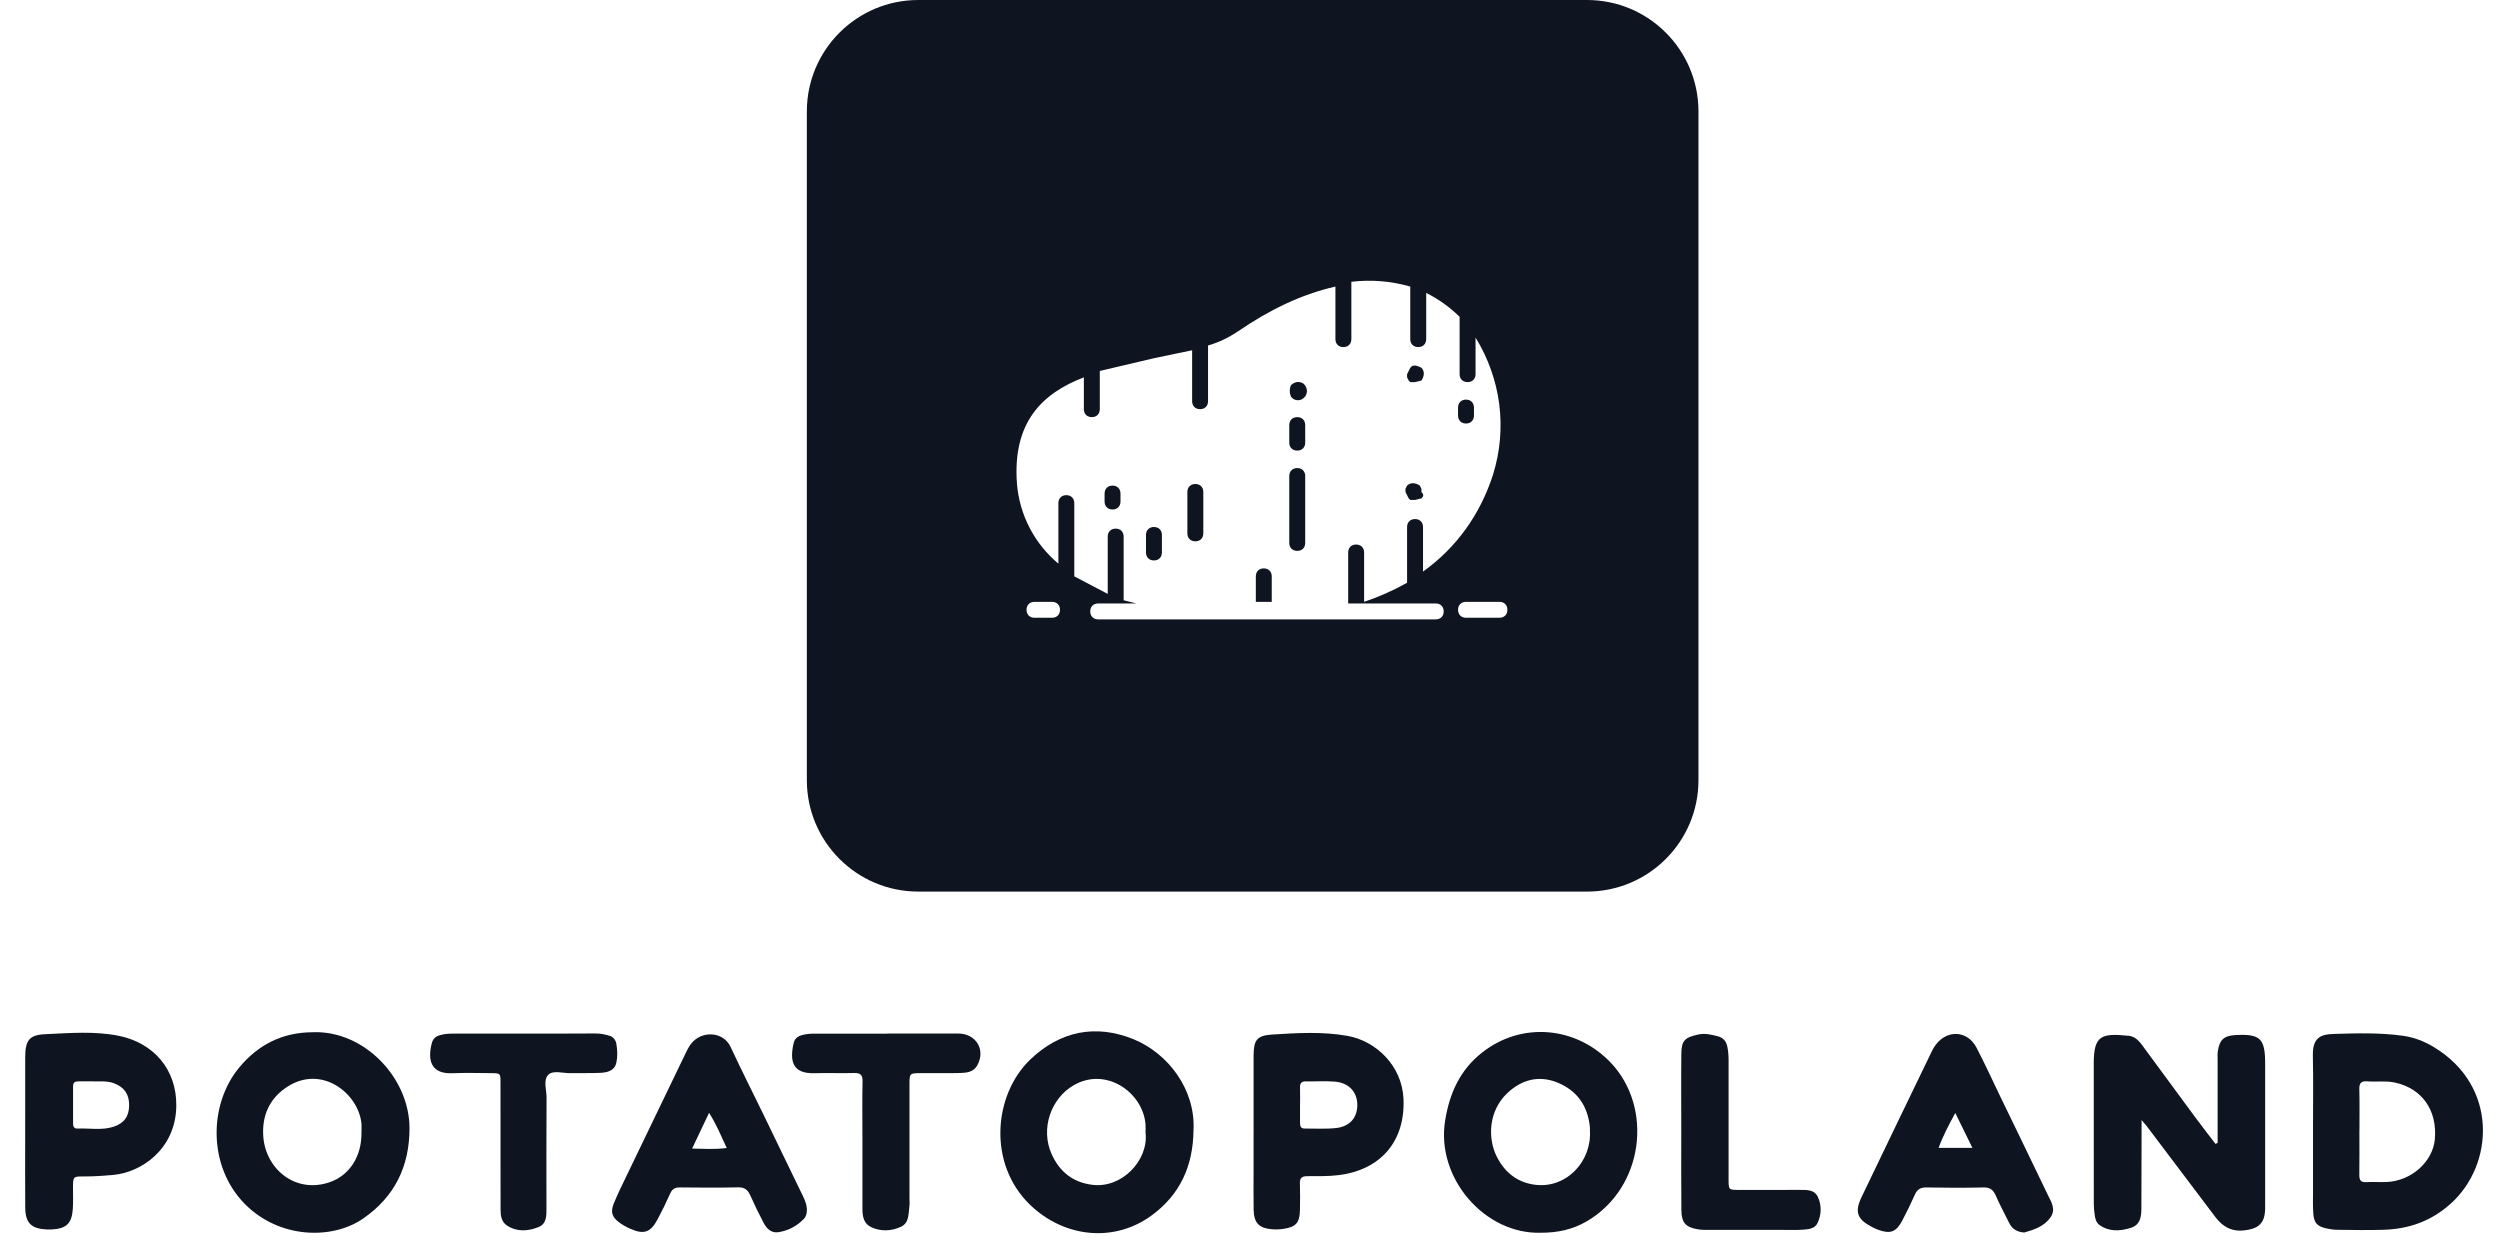
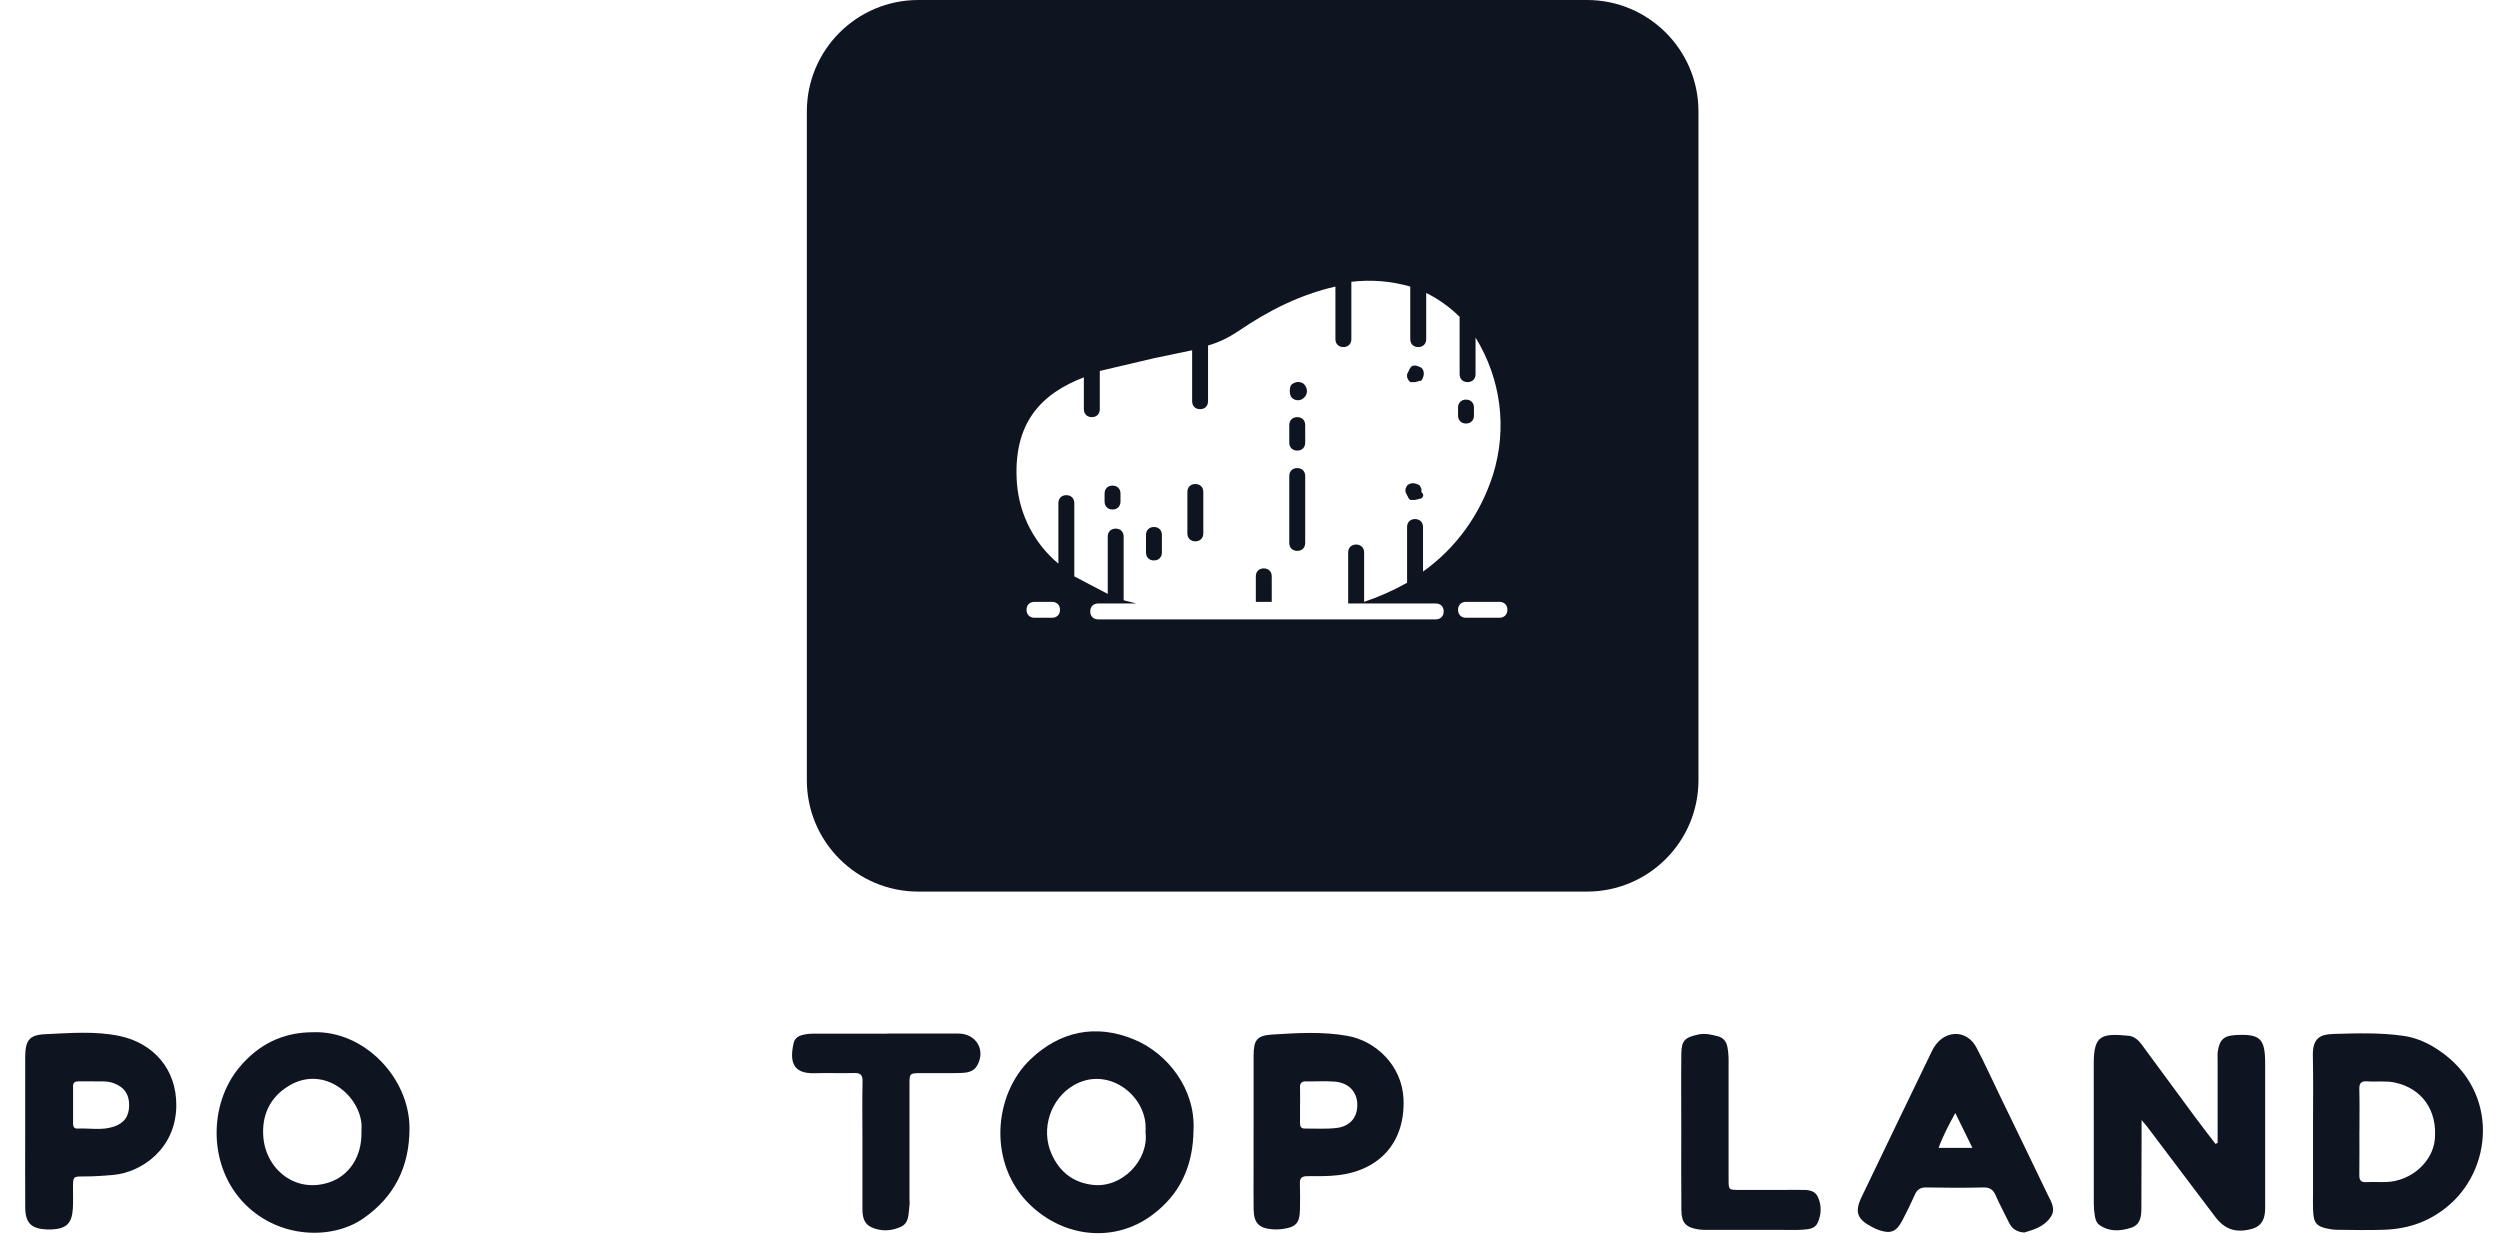
<svg xmlns="http://www.w3.org/2000/svg" width="96" height="48" viewBox="0 0 96 48" fill="none">
  <g clip-path="url(#clip0_280_231)">
    <path d="M85.157 43.887C85.157 42.837 85.157 41.785 85.157 40.734C85.157 40.605 85.146 40.473 85.167 40.347C85.236 39.917 85.409 39.769 85.848 39.746C86.793 39.697 86.982 39.878 86.982 40.838C86.982 42.618 86.982 44.397 86.982 46.176C86.982 46.338 86.988 46.503 86.959 46.659C86.907 46.934 86.75 47.115 86.464 47.192C85.865 47.352 85.436 47.219 85.063 46.725C84.186 45.565 83.311 44.404 82.434 43.243C82.397 43.194 82.355 43.148 82.237 43.01C82.237 43.217 82.237 43.333 82.237 43.448C82.234 44.435 82.228 45.421 82.229 46.408C82.229 46.734 82.181 47.039 81.823 47.15C81.411 47.279 80.996 47.307 80.618 47.038C80.506 46.958 80.465 46.827 80.443 46.7C80.417 46.542 80.402 46.379 80.402 46.218C80.399 44.423 80.402 42.628 80.4 40.832C80.4 39.754 80.698 39.67 81.741 39.774C82.059 39.806 82.221 40.086 82.393 40.318C83.028 41.174 83.656 42.036 84.29 42.894C84.546 43.24 84.812 43.58 85.073 43.924C85.102 43.912 85.13 43.9 85.159 43.888L85.157 43.887Z" fill="#0E1420" />
    <path d="M88.819 43.402C88.819 42.447 88.835 41.493 88.814 40.539C88.8 39.858 89.094 39.718 89.619 39.703C90.507 39.677 91.398 39.65 92.281 39.775C92.698 39.833 93.09 39.986 93.454 40.205C95.941 41.699 95.779 44.727 94.1 46.227C93.358 46.89 92.51 47.191 91.547 47.223C90.949 47.244 90.35 47.23 89.752 47.224C89.608 47.223 89.462 47.202 89.321 47.169C88.974 47.086 88.859 46.961 88.831 46.604C88.809 46.33 88.82 46.054 88.82 45.78C88.82 44.987 88.82 44.194 88.82 43.402H88.819ZM90.601 43.416C90.601 43.98 90.606 44.545 90.598 45.109C90.595 45.308 90.643 45.407 90.865 45.394C91.122 45.38 91.38 45.398 91.639 45.389C92.584 45.357 93.421 44.615 93.498 43.747C93.596 42.631 93.005 41.797 91.966 41.571C91.613 41.494 91.259 41.551 90.906 41.524C90.679 41.507 90.591 41.582 90.598 41.821C90.612 42.352 90.603 42.884 90.603 43.416H90.601Z" fill="#0E1420" />
-     <path d="M59.174 47.337C57.021 47.407 55.13 45.24 55.494 43.021C55.666 41.971 56.067 41.084 56.91 40.42C58.429 39.222 60.519 39.409 61.851 40.805C63.492 42.527 63.132 45.608 60.934 46.897C60.391 47.215 59.797 47.34 59.174 47.337ZM61.051 43.426C61.051 43.407 61.057 43.341 61.051 43.277C60.971 42.467 60.558 41.878 59.811 41.572C59.102 41.283 58.443 41.449 57.889 41.968C57.146 42.662 57.125 43.725 57.479 44.421C57.788 45.028 58.275 45.422 58.983 45.499C60.168 45.627 61.121 44.588 61.053 43.426H61.051Z" fill="#0E1420" />
    <path d="M45.831 43.377C45.821 44.8 45.292 45.879 44.247 46.655C42.796 47.734 40.87 47.531 39.556 46.266C37.919 44.69 38.151 42.04 39.562 40.686C40.699 39.596 42.077 39.31 43.538 39.911C44.839 40.446 45.901 41.813 45.832 43.377H45.831ZM43.989 43.485C43.989 43.398 43.997 43.284 43.988 43.172C43.887 41.952 42.482 40.956 41.238 41.669C40.345 42.18 39.951 43.353 40.38 44.312C40.683 44.989 41.192 45.406 41.953 45.498C43.093 45.637 44.117 44.541 43.989 43.484V43.485Z" fill="#0E1420" />
    <path d="M12.009 39.637C13.985 39.564 15.728 41.391 15.725 43.331C15.723 44.804 15.146 45.963 13.944 46.792C12.746 47.619 10.724 47.562 9.411 46.242C7.976 44.798 8.009 42.404 9.189 40.989C9.925 40.104 10.855 39.642 12.009 39.638V39.637ZM13.879 43.502C13.879 43.373 13.892 43.242 13.877 43.115C13.743 41.979 12.361 40.88 11.04 41.727C10.347 42.17 10.043 42.852 10.113 43.675C10.217 44.901 11.351 45.849 12.665 45.395C13.424 45.132 13.89 44.401 13.88 43.502H13.879Z" fill="#0E1420" />
    <path d="M0.967 43.455C0.967 42.501 0.964 41.547 0.968 40.593C0.971 39.958 1.117 39.74 1.736 39.713C2.686 39.67 3.652 39.586 4.587 39.781C5.865 40.047 6.792 41.037 6.77 42.479C6.744 44.125 5.429 45.021 4.347 45.117C3.977 45.15 3.608 45.177 3.236 45.175C2.809 45.173 2.808 45.178 2.803 45.586C2.8 45.861 2.815 46.137 2.797 46.41C2.761 46.983 2.55 47.183 1.981 47.211C1.916 47.214 1.851 47.214 1.786 47.211C1.198 47.182 0.973 46.959 0.969 46.367C0.961 45.397 0.967 44.426 0.967 43.456V43.455ZM3.597 41.524C3.385 41.524 3.208 41.527 3.031 41.524C2.904 41.521 2.807 41.551 2.806 41.702C2.806 42.186 2.806 42.669 2.806 43.152C2.806 43.261 2.849 43.343 2.972 43.337C3.436 43.316 3.907 43.415 4.362 43.266C4.772 43.131 4.959 42.862 4.959 42.437C4.959 42.011 4.77 41.748 4.374 41.597C4.108 41.495 3.834 41.535 3.597 41.525V41.524Z" fill="#0E1420" />
-     <path d="M77.738 47.329C77.451 47.311 77.262 47.192 77.145 46.948C76.978 46.6 76.789 46.261 76.635 45.906C76.538 45.686 76.416 45.592 76.164 45.598C75.436 45.615 74.708 45.613 73.981 45.598C73.754 45.593 73.624 45.667 73.532 45.872C73.382 46.211 73.219 46.544 73.046 46.872C72.816 47.308 72.594 47.391 72.138 47.23C72.047 47.198 71.96 47.155 71.874 47.11C71.316 46.819 71.211 46.539 71.482 45.972C72.38 44.097 73.286 42.225 74.19 40.353C74.231 40.266 74.283 40.183 74.342 40.106C74.789 39.529 75.552 39.576 75.893 40.222C76.208 40.82 76.487 41.438 76.782 42.048C77.401 43.325 78.021 44.6 78.634 45.879C78.763 46.149 78.958 46.426 78.742 46.74C78.497 47.099 78.109 47.218 77.738 47.327V47.329ZM74.443 44.077H75.74C75.514 43.616 75.311 43.201 75.083 42.738C74.834 43.197 74.611 43.614 74.443 44.077Z" fill="#0E1420" />
-     <path d="M30.983 46.455C30.988 46.59 30.959 46.712 30.862 46.812C30.594 47.087 30.267 47.258 29.892 47.316C29.612 47.36 29.437 47.176 29.32 46.952C29.14 46.611 28.97 46.262 28.814 45.908C28.718 45.693 28.595 45.588 28.34 45.594C27.597 45.611 26.854 45.606 26.11 45.597C25.923 45.595 25.815 45.654 25.738 45.826C25.586 46.164 25.425 46.499 25.25 46.825C24.977 47.335 24.715 47.418 24.184 47.176C24.039 47.111 23.895 47.03 23.768 46.934C23.5 46.731 23.438 46.539 23.569 46.215C23.719 45.843 23.901 45.482 24.075 45.119C24.815 43.58 25.555 42.041 26.299 40.504C26.369 40.359 26.438 40.209 26.535 40.083C26.937 39.564 27.774 39.597 28.057 40.206C28.464 41.083 28.903 41.945 29.325 42.815C29.797 43.786 30.269 44.757 30.736 45.731C30.847 45.962 30.979 46.188 30.986 46.456L30.983 46.455ZM26.577 44.105C27.049 44.114 27.447 44.141 27.907 44.084C27.691 43.621 27.515 43.183 27.228 42.733C27.006 43.201 26.807 43.619 26.577 44.105Z" fill="#0E1420" />
+     <path d="M77.738 47.329C77.451 47.311 77.262 47.192 77.145 46.948C76.978 46.6 76.789 46.261 76.635 45.906C76.538 45.686 76.416 45.592 76.164 45.598C75.436 45.615 74.708 45.613 73.981 45.598C73.754 45.593 73.624 45.667 73.532 45.872C73.382 46.211 73.219 46.544 73.046 46.872C72.816 47.308 72.594 47.391 72.138 47.23C72.047 47.198 71.96 47.155 71.874 47.11C71.316 46.819 71.211 46.539 71.482 45.972C72.38 44.097 73.286 42.225 74.19 40.353C74.231 40.266 74.283 40.183 74.342 40.106C74.789 39.529 75.552 39.576 75.893 40.222C76.208 40.82 76.487 41.438 76.782 42.048C77.401 43.325 78.021 44.6 78.634 45.879C78.763 46.149 78.958 46.426 78.742 46.74C78.497 47.099 78.109 47.218 77.738 47.327ZM74.443 44.077H75.74C75.514 43.616 75.311 43.201 75.083 42.738C74.834 43.197 74.611 43.614 74.443 44.077Z" fill="#0E1420" />
    <path d="M48.138 43.452C48.138 42.482 48.136 41.513 48.138 40.543C48.14 39.943 48.257 39.766 48.843 39.727C49.808 39.665 50.785 39.607 51.741 39.777C52.84 39.971 53.834 40.924 53.894 42.186C53.969 43.812 53.029 44.922 51.408 45.124C51.004 45.175 50.603 45.163 50.2 45.165C49.996 45.165 49.908 45.231 49.916 45.444C49.927 45.782 49.925 46.122 49.918 46.461C49.908 46.96 49.766 47.12 49.271 47.19C49.128 47.211 48.98 47.215 48.836 47.203C48.342 47.159 48.15 46.957 48.14 46.457C48.13 45.956 48.137 45.455 48.137 44.954C48.137 44.453 48.137 43.952 48.137 43.451L48.138 43.452ZM49.921 42.433C49.921 42.659 49.923 42.885 49.921 43.111C49.92 43.237 49.944 43.338 50.1 43.336C50.503 43.332 50.911 43.361 51.31 43.316C51.845 43.256 52.13 42.905 52.121 42.407C52.111 41.925 51.789 41.577 51.261 41.535C50.892 41.505 50.519 41.532 50.148 41.525C49.982 41.522 49.916 41.591 49.921 41.755C49.927 41.981 49.923 42.208 49.923 42.433H49.921Z" fill="#0E1420" />
    <path d="M34.077 39.688C34.983 39.688 35.888 39.688 36.794 39.688C37.489 39.688 37.865 40.326 37.519 40.923C37.378 41.166 37.124 41.196 36.882 41.203C36.381 41.216 35.879 41.206 35.377 41.208C34.927 41.209 34.924 41.21 34.924 41.648C34.923 43.105 34.924 44.56 34.924 46.016C34.924 46.114 34.936 46.212 34.922 46.308C34.88 46.604 34.925 46.959 34.588 47.112C34.224 47.277 33.828 47.295 33.458 47.125C33.173 46.994 33.117 46.718 33.117 46.429C33.117 45.507 33.117 44.584 33.117 43.663C33.117 42.951 33.106 42.239 33.122 41.528C33.128 41.268 33.035 41.197 32.788 41.204C32.287 41.219 31.785 41.195 31.284 41.211C30.425 41.239 30.324 40.744 30.471 40.074C30.51 39.894 30.611 39.803 30.785 39.751C30.96 39.7 31.134 39.691 31.312 39.692C32.234 39.693 33.156 39.692 34.078 39.692V39.689L34.077 39.688Z" fill="#0E1420" />
-     <path d="M20.102 39.689C21.023 39.689 21.946 39.694 22.867 39.685C23.05 39.683 23.219 39.721 23.39 39.768C23.544 39.81 23.64 39.929 23.667 40.077C23.71 40.316 23.718 40.565 23.669 40.802C23.604 41.113 23.335 41.181 23.072 41.196C22.684 41.217 22.296 41.201 21.908 41.209C21.619 41.216 21.25 41.089 21.062 41.264C20.848 41.463 20.99 41.845 20.988 42.146C20.979 43.553 20.982 44.96 20.984 46.368C20.984 46.664 21.002 46.992 20.678 47.12C20.28 47.279 19.855 47.315 19.469 47.06C19.26 46.923 19.222 46.695 19.222 46.459C19.223 45.812 19.22 45.165 19.22 44.518C19.22 43.532 19.222 42.545 19.219 41.559C19.218 41.217 19.212 41.212 18.878 41.209C18.378 41.205 17.875 41.191 17.375 41.212C16.494 41.25 16.428 40.642 16.581 40.06C16.629 39.88 16.732 39.796 16.907 39.747C17.066 39.703 17.222 39.691 17.384 39.691C18.29 39.692 19.196 39.691 20.102 39.691V39.689Z" fill="#0E1420" />
    <path d="M64.561 43.417C64.561 42.431 64.552 41.444 64.563 40.458C64.569 39.951 64.705 39.837 65.21 39.726C65.48 39.667 65.725 39.732 65.97 39.794C66.166 39.844 66.292 39.985 66.333 40.205C66.366 40.381 66.379 40.556 66.378 40.734C66.378 42.254 66.377 43.775 66.378 45.294C66.378 45.688 66.383 45.692 66.771 45.693C67.548 45.695 68.324 45.693 69.1 45.692C69.377 45.692 69.679 45.671 69.814 45.979C69.956 46.302 69.943 46.648 69.793 46.966C69.692 47.18 69.455 47.204 69.247 47.219C68.99 47.238 68.73 47.228 68.471 47.228C67.533 47.228 66.596 47.229 65.658 47.228C65.512 47.228 65.365 47.23 65.223 47.209C64.74 47.136 64.571 46.962 64.565 46.475C64.554 45.456 64.561 44.438 64.561 43.418L64.561 43.417Z" fill="#0E1420" />
    <path fill-rule="evenodd" clip-rule="evenodd" d="M60.941 0H35.263C32.899 0 30.983 1.917 30.983 4.28V29.957C30.983 32.322 32.9 34.237 35.263 34.237H60.941C63.305 34.237 65.221 32.321 65.221 29.957V4.28C65.221 1.916 63.304 0 60.941 0ZM39.725 23.111H40.398C40.581 23.111 40.704 23.233 40.704 23.416C40.704 23.6 40.581 23.722 40.398 23.722H39.725C39.542 23.722 39.419 23.6 39.419 23.416C39.419 23.233 39.542 23.111 39.725 23.111ZM56.295 23.111H57.578C57.762 23.111 57.884 23.233 57.884 23.416C57.884 23.6 57.762 23.722 57.578 23.722H56.295C56.111 23.722 55.989 23.6 55.989 23.416C55.989 23.233 56.111 23.111 56.295 23.111ZM54.154 19.198H54.337L54.582 19.137C54.643 19.076 54.704 19.014 54.582 18.892V18.77L54.521 18.647C54.337 18.525 54.154 18.525 54.032 18.647L53.97 18.77V18.892L54.093 19.137L54.154 19.198ZM54.216 14.062L54.155 14.123L54.032 14.368V14.49L54.094 14.612L54.155 14.673H54.338L54.583 14.612C54.705 14.429 54.705 14.245 54.583 14.123C54.461 14.062 54.338 14.001 54.216 14.062ZM48.224 22.132V23.111H48.835V22.132C48.835 21.948 48.713 21.826 48.529 21.826C48.346 21.826 48.224 21.948 48.224 22.132ZM42.721 19.565C42.905 19.565 43.027 19.442 43.027 19.259V18.953C43.027 18.77 42.905 18.647 42.721 18.647C42.538 18.647 42.416 18.77 42.416 18.953V19.259C42.416 19.442 42.538 19.565 42.721 19.565ZM44.312 20.237C44.128 20.237 44.006 20.359 44.006 20.543V21.215C44.006 21.399 44.128 21.521 44.312 21.521C44.495 21.521 44.617 21.399 44.617 21.215V20.543C44.617 20.359 44.495 20.237 44.312 20.237ZM45.901 18.586C45.718 18.586 45.595 18.709 45.595 18.892V20.481C45.595 20.665 45.718 20.787 45.901 20.787C46.085 20.787 46.207 20.665 46.207 20.481V18.892C46.207 18.709 46.085 18.586 45.901 18.586ZM49.814 17.974C49.63 17.974 49.508 18.097 49.508 18.28V20.848C49.508 21.032 49.63 21.154 49.814 21.154C49.997 21.154 50.12 21.032 50.12 20.848V18.28C50.12 18.097 49.997 17.974 49.814 17.974ZM49.814 16.018C49.63 16.018 49.508 16.14 49.508 16.324V16.997C49.508 17.18 49.63 17.303 49.814 17.303C49.997 17.303 50.12 17.18 50.12 16.997V16.324C50.12 16.14 49.997 16.018 49.814 16.018ZM50.059 14.735C49.875 14.612 49.691 14.673 49.569 14.796C49.512 14.933 49.512 15.087 49.569 15.224C49.691 15.407 49.936 15.407 50.059 15.285L50.12 15.224C50.242 15.04 50.181 14.857 50.059 14.735ZM56.295 15.345C56.111 15.345 55.989 15.468 55.989 15.651V15.957C55.989 16.14 56.111 16.263 56.295 16.263C56.478 16.263 56.6 16.14 56.6 15.957V15.651C56.6 15.468 56.478 15.345 56.295 15.345ZM56.661 12.962C57.639 14.551 57.884 16.446 57.334 18.219L57.334 18.22C56.845 19.748 55.928 21.032 54.644 21.949V20.238C54.644 20.054 54.522 19.932 54.338 19.932C54.155 19.932 54.032 20.054 54.032 20.238V22.378C53.506 22.673 52.954 22.918 52.382 23.112V21.216C52.382 21.033 52.26 20.91 52.076 20.91C51.893 20.91 51.77 21.033 51.77 21.216V23.173H55.133C55.316 23.173 55.438 23.295 55.438 23.479C55.438 23.662 55.316 23.784 55.133 23.784H42.171C41.987 23.784 41.865 23.662 41.865 23.479C41.865 23.295 41.987 23.173 42.171 23.173H43.638L43.148 23.05V20.605C43.148 20.421 43.026 20.299 42.843 20.299C42.659 20.299 42.537 20.421 42.537 20.605V22.806L41.253 22.133V19.32C41.253 19.137 41.131 19.014 40.947 19.014C40.764 19.014 40.642 19.137 40.642 19.32V21.644C39.724 20.878 39.151 19.776 39.052 18.586C38.869 16.202 40.031 15.102 41.62 14.49V15.712C41.62 15.896 41.743 16.018 41.926 16.018C42.11 16.018 42.232 15.896 42.232 15.712V14.245L44.311 13.756L45.778 13.45V15.406C45.778 15.59 45.9 15.712 46.084 15.712C46.267 15.712 46.389 15.59 46.389 15.406V13.267C46.817 13.144 47.184 12.961 47.551 12.716C48.712 11.922 49.935 11.31 51.28 11.004V13.022C51.28 13.205 51.402 13.328 51.586 13.328C51.769 13.328 51.892 13.205 51.892 13.022V10.821C52.651 10.73 53.42 10.792 54.154 11.004V13.022C54.154 13.205 54.276 13.328 54.46 13.328C54.643 13.328 54.766 13.205 54.766 13.022V11.249C55.24 11.484 55.673 11.794 56.049 12.166V14.368C56.049 14.551 56.171 14.673 56.355 14.673C56.538 14.673 56.661 14.551 56.661 14.368V12.962Z" fill="#0E1420" />
  </g>
  <defs>
    <clipPath id="clip0_280_231">
      <rect width="94.379" height="47.353" fill="white" transform="translate(0.965)" />
    </clipPath>
  </defs>
</svg>